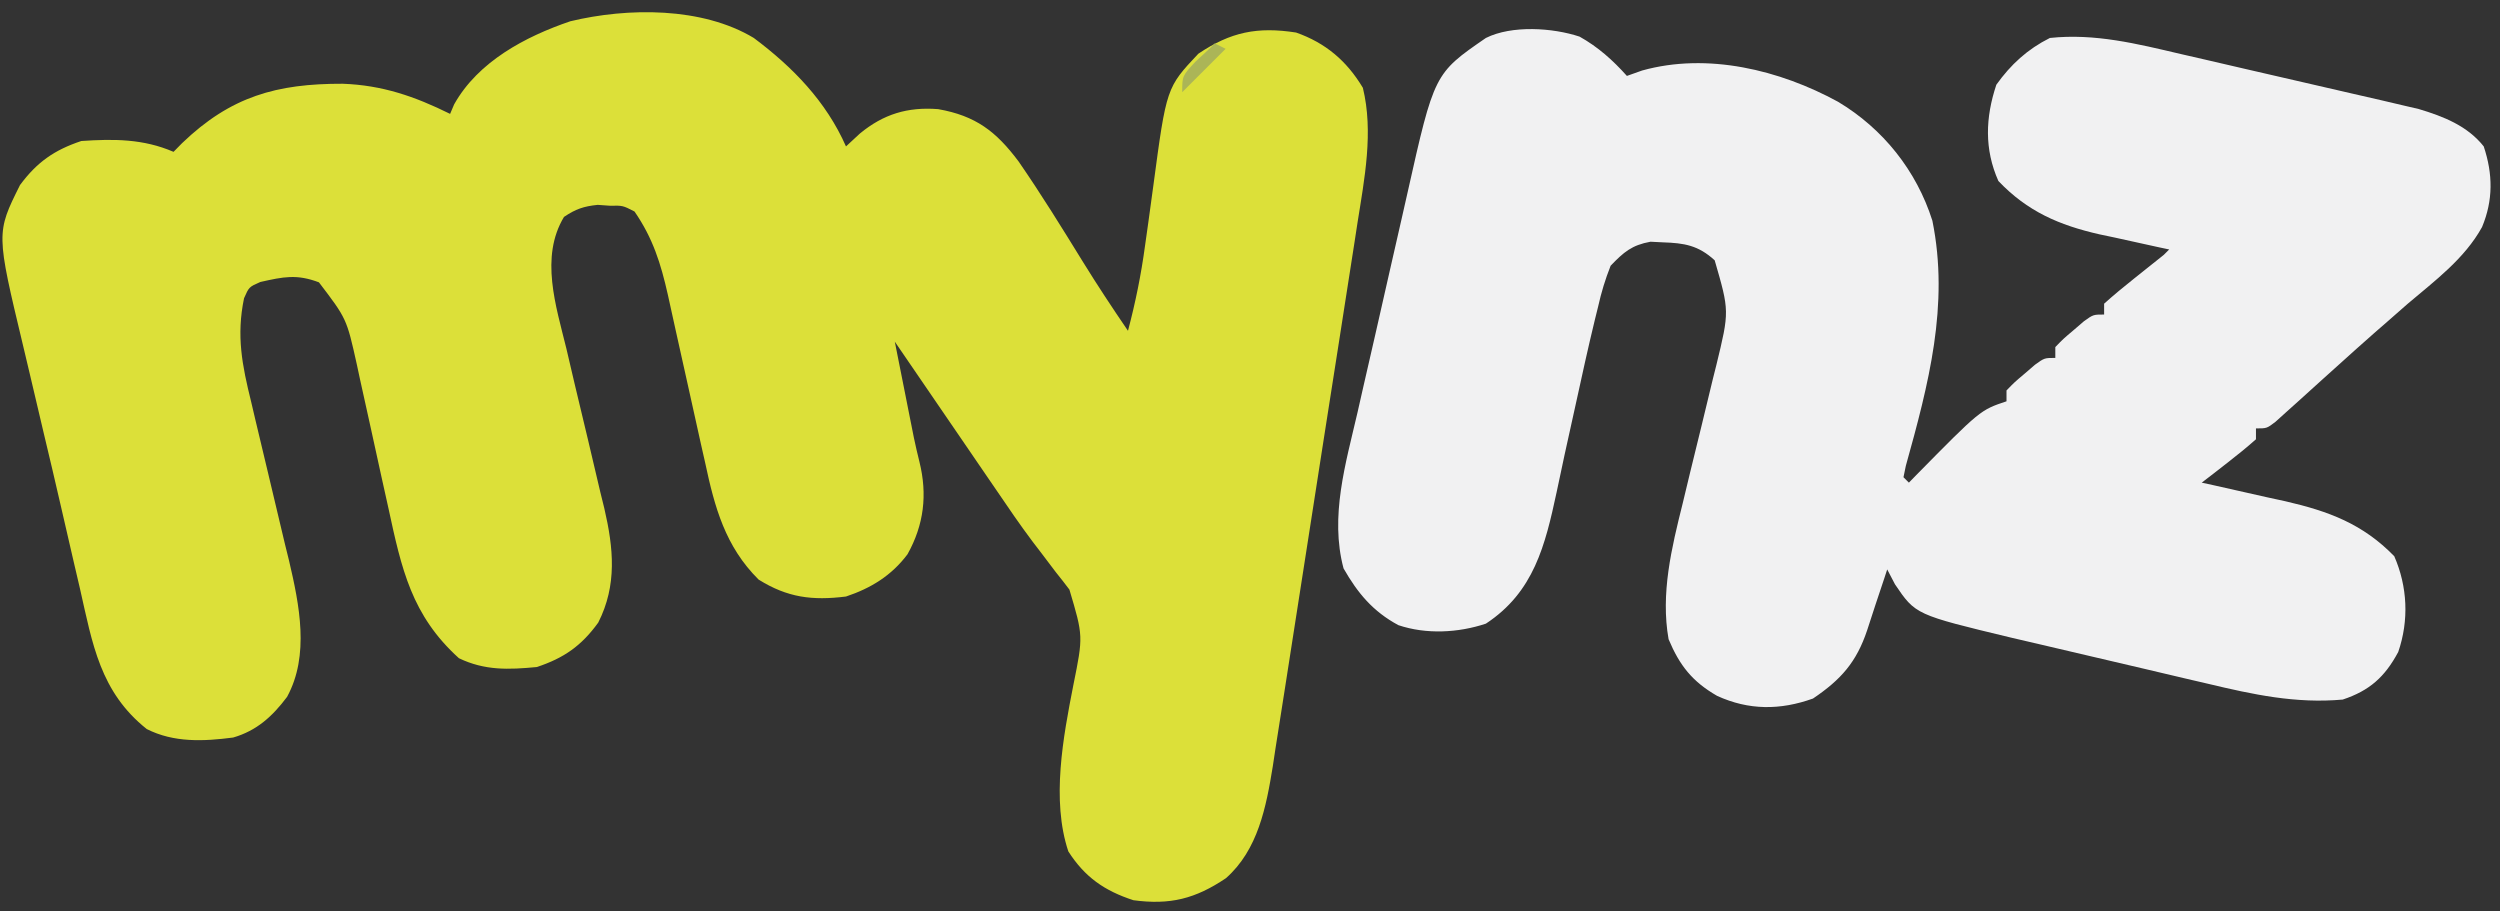
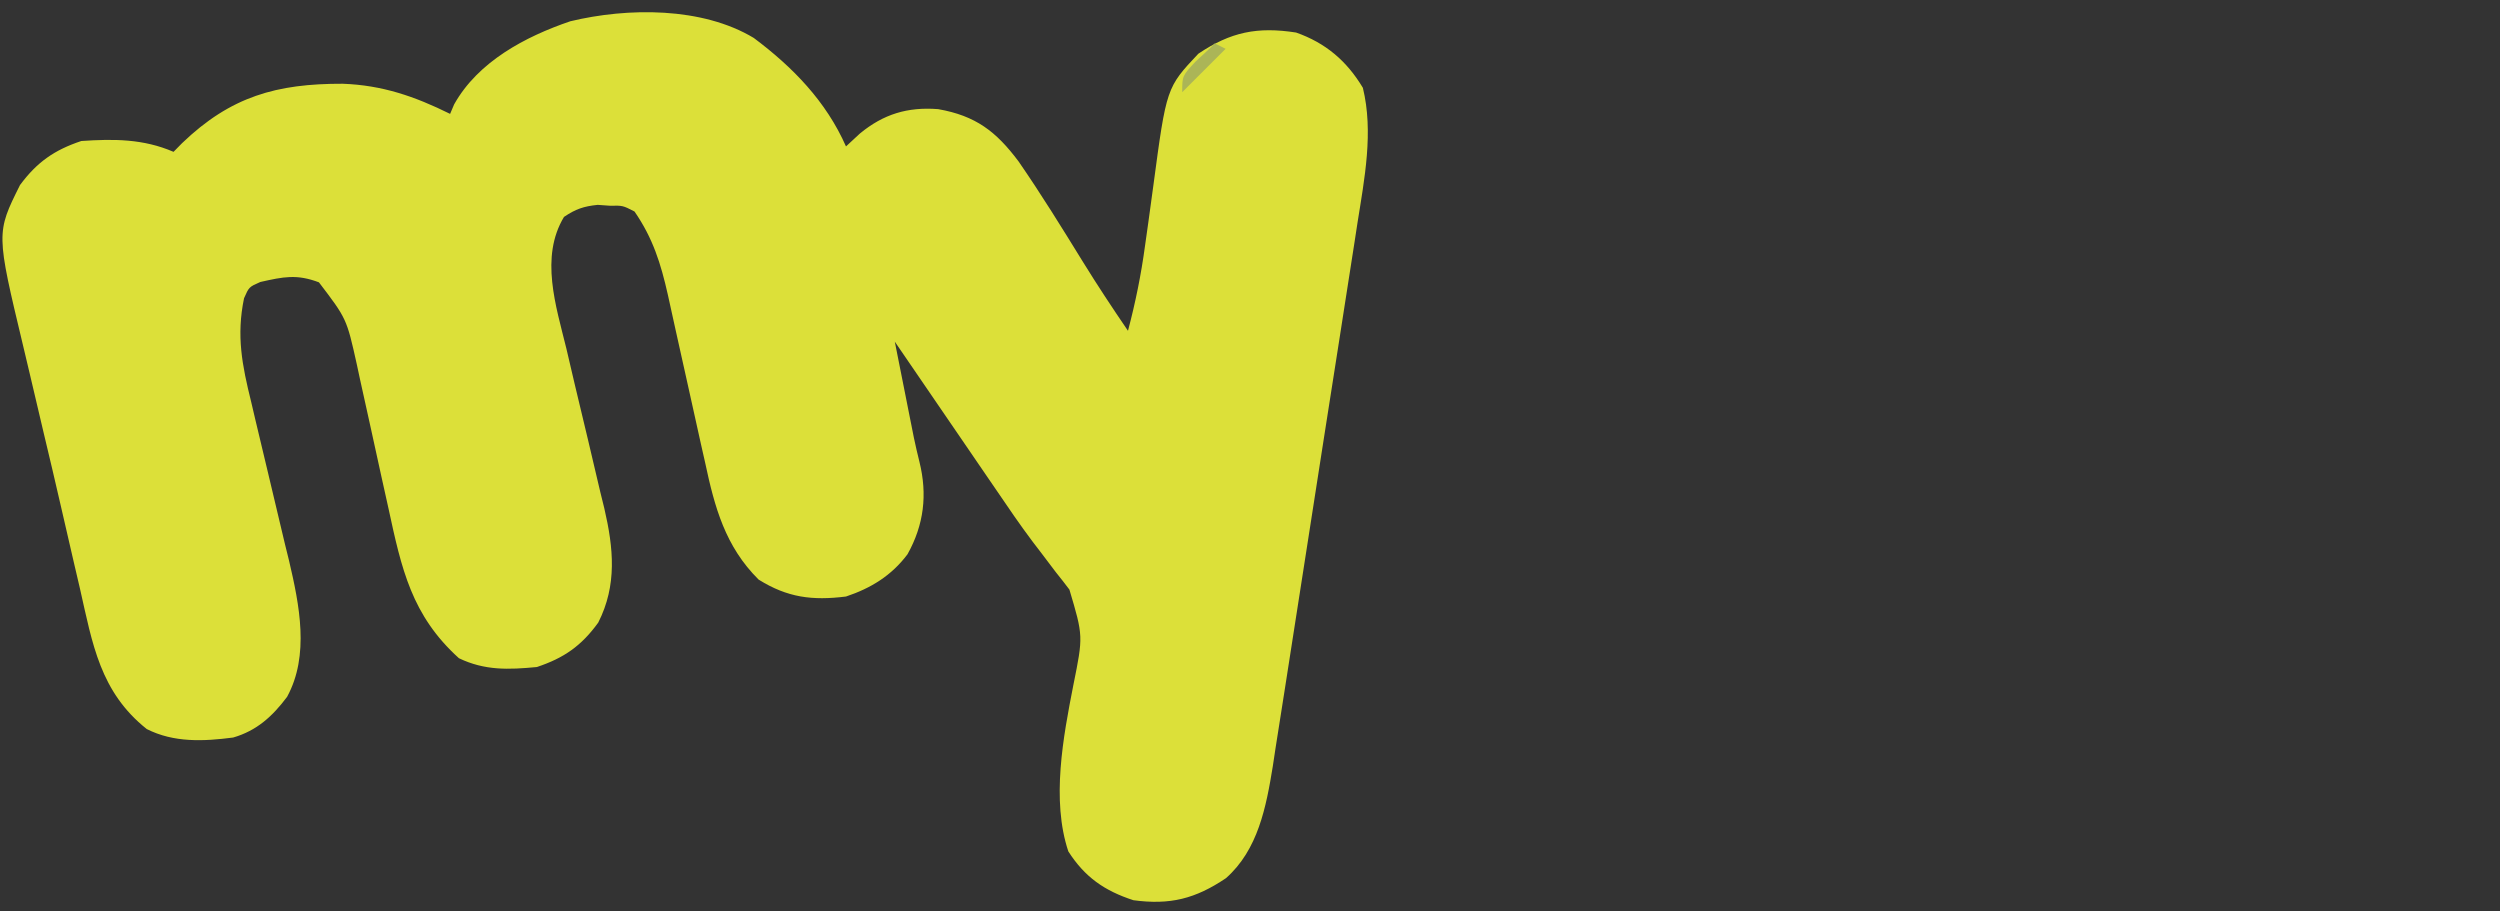
<svg xmlns="http://www.w3.org/2000/svg" version="1.1" width="461" height="168">
  <rect width="100%" height="100%" fill="#333333" stroke="none" />
  <path d="M0 0 C7.182 5.368 13.349 11.702 17 20 C17.846 19.216 18.691 18.433 19.562 17.625 C23.92 14.033 28.364 12.69 34 13.125 C40.92 14.349 44.678 17.232 48.812 22.75 C52.971 28.773 56.816 34.998 60.656 41.227 C63.331 45.557 66.129 49.798 69 54 C70.382 48.765 71.425 43.657 72.148 38.281 C72.351 36.84 72.554 35.398 72.758 33.957 C73.069 31.727 73.376 29.496 73.672 27.263 C76.095 9.145 76.095 9.145 81.973 2.906 C87.945 -1.112 92.863 -2.11 100 -1 C105.444 0.916 109.333 4.222 112.312 9.188 C114.305 17.338 112.61 25.953 111.319 34.1 C111.051 35.851 111.051 35.851 110.777 37.637 C110.188 41.469 109.587 45.299 108.984 49.129 C108.673 51.128 108.362 53.128 108.051 55.128 C107.075 61.405 106.091 67.681 105.102 73.957 C104.085 80.408 103.084 86.861 102.089 93.316 C101.231 98.881 100.364 104.444 99.488 110.007 C98.967 113.319 98.451 116.631 97.942 119.945 C97.373 123.642 96.787 127.336 96.198 131.03 C95.953 132.655 95.953 132.655 95.703 134.312 C94.486 141.793 92.986 149.712 87.062 154.938 C81.422 158.737 76.757 159.912 70 159 C64.689 157.27 61.054 154.764 58 150 C54.841 140.524 57.051 128.891 58.933 119.293 C60.751 110.297 60.751 110.297 58.199 101.719 C57.38 100.632 56.542 99.56 55.688 98.5 C54.759 97.276 53.832 96.051 52.906 94.824 C52.183 93.881 52.183 93.881 51.445 92.919 C49.088 89.789 46.891 86.552 44.688 83.312 C43.779 81.986 42.87 80.659 41.961 79.332 C40.974 77.888 39.987 76.444 39 75 C37.805 73.254 36.609 71.508 35.414 69.762 C32.275 65.176 29.137 60.588 26 56 C26.644 59.25 27.291 62.5 27.938 65.75 C28.211 67.131 28.211 67.131 28.49 68.539 C28.756 69.873 28.756 69.873 29.027 71.234 C29.19 72.051 29.352 72.868 29.519 73.71 C29.833 75.202 30.174 76.689 30.546 78.168 C32.045 84.214 31.372 89.788 28.344 95.207 C25.4 99.136 21.604 101.465 17 103 C10.782 103.773 6.214 103.203 0.887 99.875 C-5.257 93.769 -7.212 86.576 -8.973 78.309 C-9.222 77.205 -9.472 76.1 -9.73 74.963 C-10.522 71.457 -11.294 67.948 -12.062 64.438 C-12.836 60.924 -13.614 57.411 -14.406 53.901 C-14.897 51.725 -15.377 49.545 -15.845 47.364 C-17.148 41.574 -18.61 36.906 -22 32 C-24.164 30.89 -24.164 30.89 -26.5 30.938 C-27.253 30.885 -28.006 30.832 -28.781 30.777 C-31.357 31.036 -32.854 31.549 -35 33 C-39.468 40.427 -36.479 49.425 -34.559 57.281 C-34.053 59.444 -33.547 61.607 -33.041 63.77 C-32.24 67.141 -31.435 70.511 -30.624 73.88 C-29.84 77.157 -29.073 80.437 -28.309 83.719 C-28.063 84.716 -27.817 85.713 -27.564 86.74 C-25.864 94.082 -25.178 100.902 -28.688 107.812 C-31.802 112.105 -34.992 114.331 -40 116 C-45.212 116.499 -49.604 116.672 -54.375 114.375 C-63.106 106.476 -64.95 97.932 -67.375 86.707 C-67.807 84.758 -68.239 82.81 -68.672 80.861 C-69.339 77.827 -70.004 74.793 -70.666 71.757 C-71.312 68.801 -71.968 65.848 -72.625 62.895 C-72.819 61.991 -73.013 61.088 -73.212 60.157 C-75.075 51.77 -75.075 51.77 -80.188 45.062 C-84.281 43.516 -86.725 44.035 -91 45 C-93.083 45.917 -93.083 45.917 -94 48 C-95.429 54.896 -94.368 60.306 -92.691 67.078 C-92.446 68.126 -92.2 69.174 -91.947 70.253 C-91.165 73.589 -90.366 76.92 -89.562 80.25 C-88.507 84.627 -87.469 89.007 -86.441 93.391 C-86.198 94.375 -85.954 95.36 -85.703 96.375 C-83.796 104.517 -81.882 113.834 -86.062 121.5 C-88.752 125.087 -91.642 127.734 -96 129 C-101.446 129.711 -106.928 129.97 -111.938 127.438 C-120.539 120.592 -121.943 111.747 -124.25 101.562 C-124.629 99.936 -125.009 98.309 -125.39 96.682 C-126.192 93.247 -126.983 89.809 -127.767 86.369 C-128.805 81.826 -129.878 77.293 -130.962 72.761 C-131.823 69.154 -132.668 65.544 -133.511 61.933 C-133.917 60.201 -134.328 58.47 -134.743 56.74 C-139.717 35.962 -139.717 35.962 -135.312 27.125 C-132.179 22.89 -128.977 20.659 -124 19 C-118.026 18.597 -112.579 18.587 -107 21 C-106.478 20.469 -105.956 19.938 -105.418 19.391 C-96.441 10.775 -87.985 8.413 -75.796 8.443 C-68.513 8.708 -62.545 10.762 -56 14 C-55.633 13.134 -55.633 13.134 -55.258 12.25 C-50.837 4.343 -42.109 -0.259 -33.836 -3.078 C-23.226 -5.628 -9.531 -5.74 0 0 Z " fill="#DCE039" transform="translate(139,7)" />
-   <path d="M0 0 C3.386 1.885 6.157 4.368 8.727 7.246 C9.655 6.916 10.583 6.586 11.539 6.246 C23.601 2.886 36.905 6.141 47.652 12.008 C55.94 16.955 62.137 24.713 65.059 33.949 C68.208 49.495 64.339 64.15 60.164 79.139 C60.02 79.834 59.875 80.53 59.727 81.246 C60.057 81.576 60.387 81.906 60.727 82.246 C61.139 81.822 61.552 81.398 61.977 80.961 C73.895 68.857 73.895 68.857 78.727 67.246 C78.727 66.586 78.727 65.926 78.727 65.246 C80.188 63.738 80.188 63.738 82.102 62.121 C82.728 61.582 83.355 61.043 84 60.488 C85.727 59.246 85.727 59.246 87.727 59.246 C87.727 58.586 87.727 57.926 87.727 57.246 C89.188 55.738 89.188 55.738 91.102 54.121 C91.728 53.582 92.355 53.043 93 52.488 C94.727 51.246 94.727 51.246 96.727 51.246 C96.727 50.586 96.727 49.926 96.727 49.246 C98.487 47.665 100.311 46.154 102.164 44.684 C103.173 43.878 104.183 43.072 105.223 42.242 C106.462 41.254 106.462 41.254 107.727 40.246 C108.057 39.916 108.387 39.586 108.727 39.246 C108.132 39.121 107.538 38.996 106.926 38.866 C104.189 38.28 101.458 37.669 98.727 37.059 C97.792 36.862 96.857 36.665 95.895 36.463 C88.409 34.762 82.57 32.231 77.227 26.621 C74.62 20.757 74.837 14.915 76.852 8.871 C79.511 5.148 82.587 2.316 86.727 0.246 C95.003 -0.638 102.83 1.323 110.836 3.203 C112.175 3.511 113.514 3.817 114.853 4.123 C117.641 4.763 120.428 5.41 123.213 6.063 C126.77 6.896 130.33 7.712 133.892 8.524 C136.65 9.153 139.407 9.791 142.164 10.431 C144.109 10.882 146.056 11.327 148.003 11.772 C149.191 12.052 150.38 12.332 151.604 12.62 C153.165 12.983 153.165 12.983 154.757 13.354 C159.301 14.719 163.718 16.445 166.727 20.246 C168.425 25.343 168.485 30.164 166.414 35.121 C163.192 40.958 157.738 44.996 152.727 49.246 C151.371 50.432 150.016 51.619 148.664 52.809 C148.034 53.356 147.403 53.904 146.754 54.469 C144.392 56.54 142.059 58.641 139.727 60.746 C138.891 61.498 138.056 62.249 137.195 63.023 C135.588 64.471 133.984 65.921 132.383 67.375 C131.671 68.013 130.96 68.651 130.227 69.309 C129.597 69.877 128.968 70.446 128.32 71.031 C126.727 72.246 126.727 72.246 124.727 72.246 C124.727 72.906 124.727 73.566 124.727 74.246 C123.112 75.682 121.434 77.048 119.727 78.371 C118.798 79.096 117.87 79.82 116.914 80.566 C116.192 81.121 115.47 81.675 114.727 82.246 C115.442 82.402 116.157 82.557 116.895 82.718 C120.176 83.44 123.451 84.187 126.727 84.934 C127.852 85.178 128.977 85.422 130.137 85.674 C138.182 87.532 144.405 89.842 150.227 95.809 C152.673 101.415 152.969 107.632 150.961 113.473 C148.469 118.121 145.649 120.605 140.727 122.246 C132.115 123.026 124.178 121.318 115.844 119.324 C114.536 119.019 113.228 118.715 111.92 118.411 C109.197 117.777 106.476 117.134 103.756 116.484 C100.296 115.659 96.831 114.852 93.365 114.051 C90.669 113.426 87.976 112.792 85.283 112.156 C83.394 111.711 81.503 111.272 79.612 110.834 C61.953 106.59 61.953 106.59 58.164 100.996 C57.69 100.089 57.215 99.181 56.727 98.246 C56.545 98.803 56.363 99.36 56.176 99.934 C55.648 101.535 55.114 103.134 54.574 104.73 C54.046 106.298 53.531 107.871 53.035 109.449 C51.073 115.324 48.231 118.557 43.039 122.059 C37.019 124.217 31.213 124.249 25.352 121.559 C20.79 118.928 18.457 115.985 16.414 111.121 C14.92 102.703 16.968 94.269 19.012 86.082 C19.464 84.199 19.917 82.316 20.369 80.434 C21.079 77.519 21.793 74.605 22.509 71.692 C23.206 68.845 23.891 65.995 24.574 63.145 C24.79 62.285 25.005 61.425 25.228 60.54 C27.636 50.627 27.636 50.627 24.914 41.246 C21.891 38.482 19.316 38.062 15.352 37.934 C14.601 37.896 13.851 37.859 13.078 37.82 C9.639 38.443 8.141 39.732 5.727 42.246 C4.707 44.844 4.02 47.113 3.414 49.809 C3.219 50.599 3.023 51.389 2.822 52.202 C1.573 57.346 0.444 62.516 -0.685 67.687 C-1.369 70.817 -2.063 73.944 -2.757 77.072 C-3.266 79.398 -3.755 81.728 -4.243 84.059 C-6.34 93.79 -8.418 102.42 -17.273 108.246 C-22.37 109.945 -28.266 110.258 -33.41 108.527 C-38.114 105.997 -40.92 102.614 -43.523 98.059 C-46.079 88.474 -43.123 78.706 -40.949 69.309 C-40.602 67.778 -40.255 66.246 -39.909 64.715 C-39.184 61.52 -38.451 58.326 -37.712 55.134 C-36.773 51.069 -35.854 47.001 -34.943 42.93 C-34.232 39.771 -33.509 36.614 -32.783 33.458 C-32.44 31.96 -32.1 30.461 -31.765 28.961 C-26.796 6.806 -26.796 6.806 -17.273 0.246 C-12.504 -2.138 -4.975 -1.65 0 0 Z " fill="#F1F1F2" transform="translate(291.273,6.754)" />
  <path d="M0 0 C0.66 0.33 1.32 0.66 2 1 C-0.64 3.64 -3.28 6.28 -6 9 C-6 6 -6 6 -3.562 3.375 C-2.717 2.591 -1.871 1.808 -1 1 C-0.67 0.67 -0.34 0.34 0 0 Z " fill="#ABB557" transform="translate(224,8)" />
</svg>